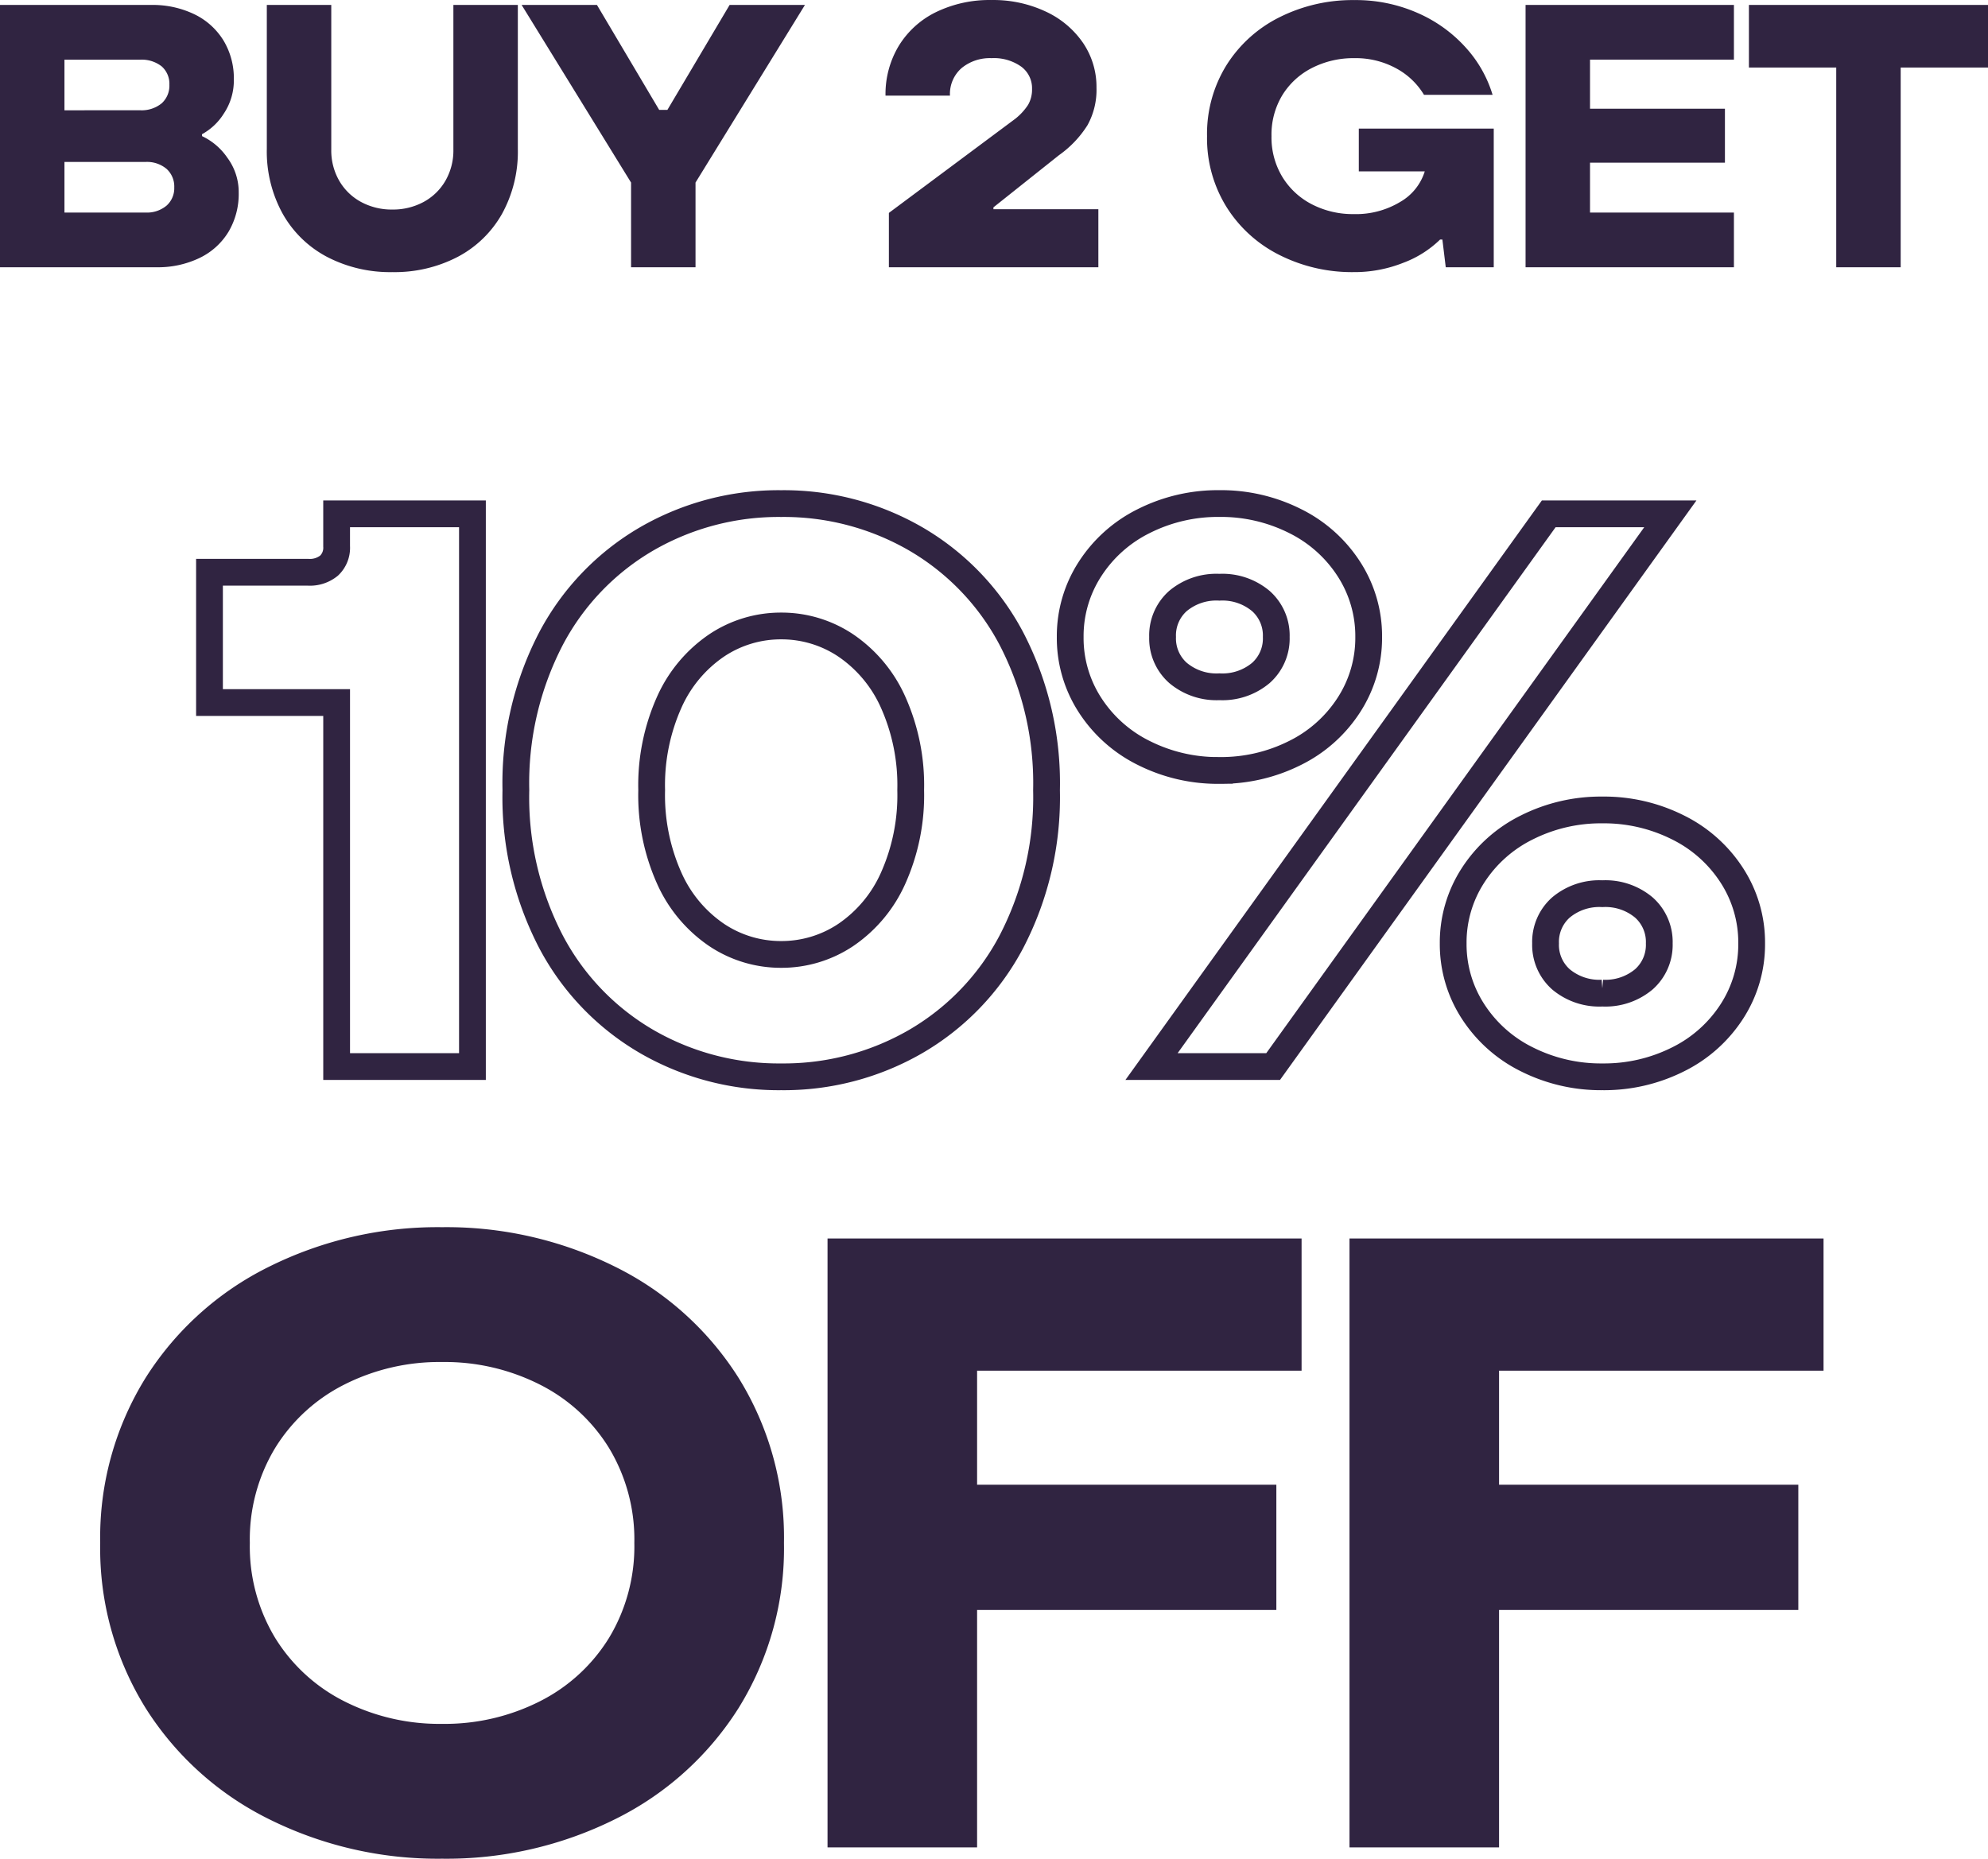
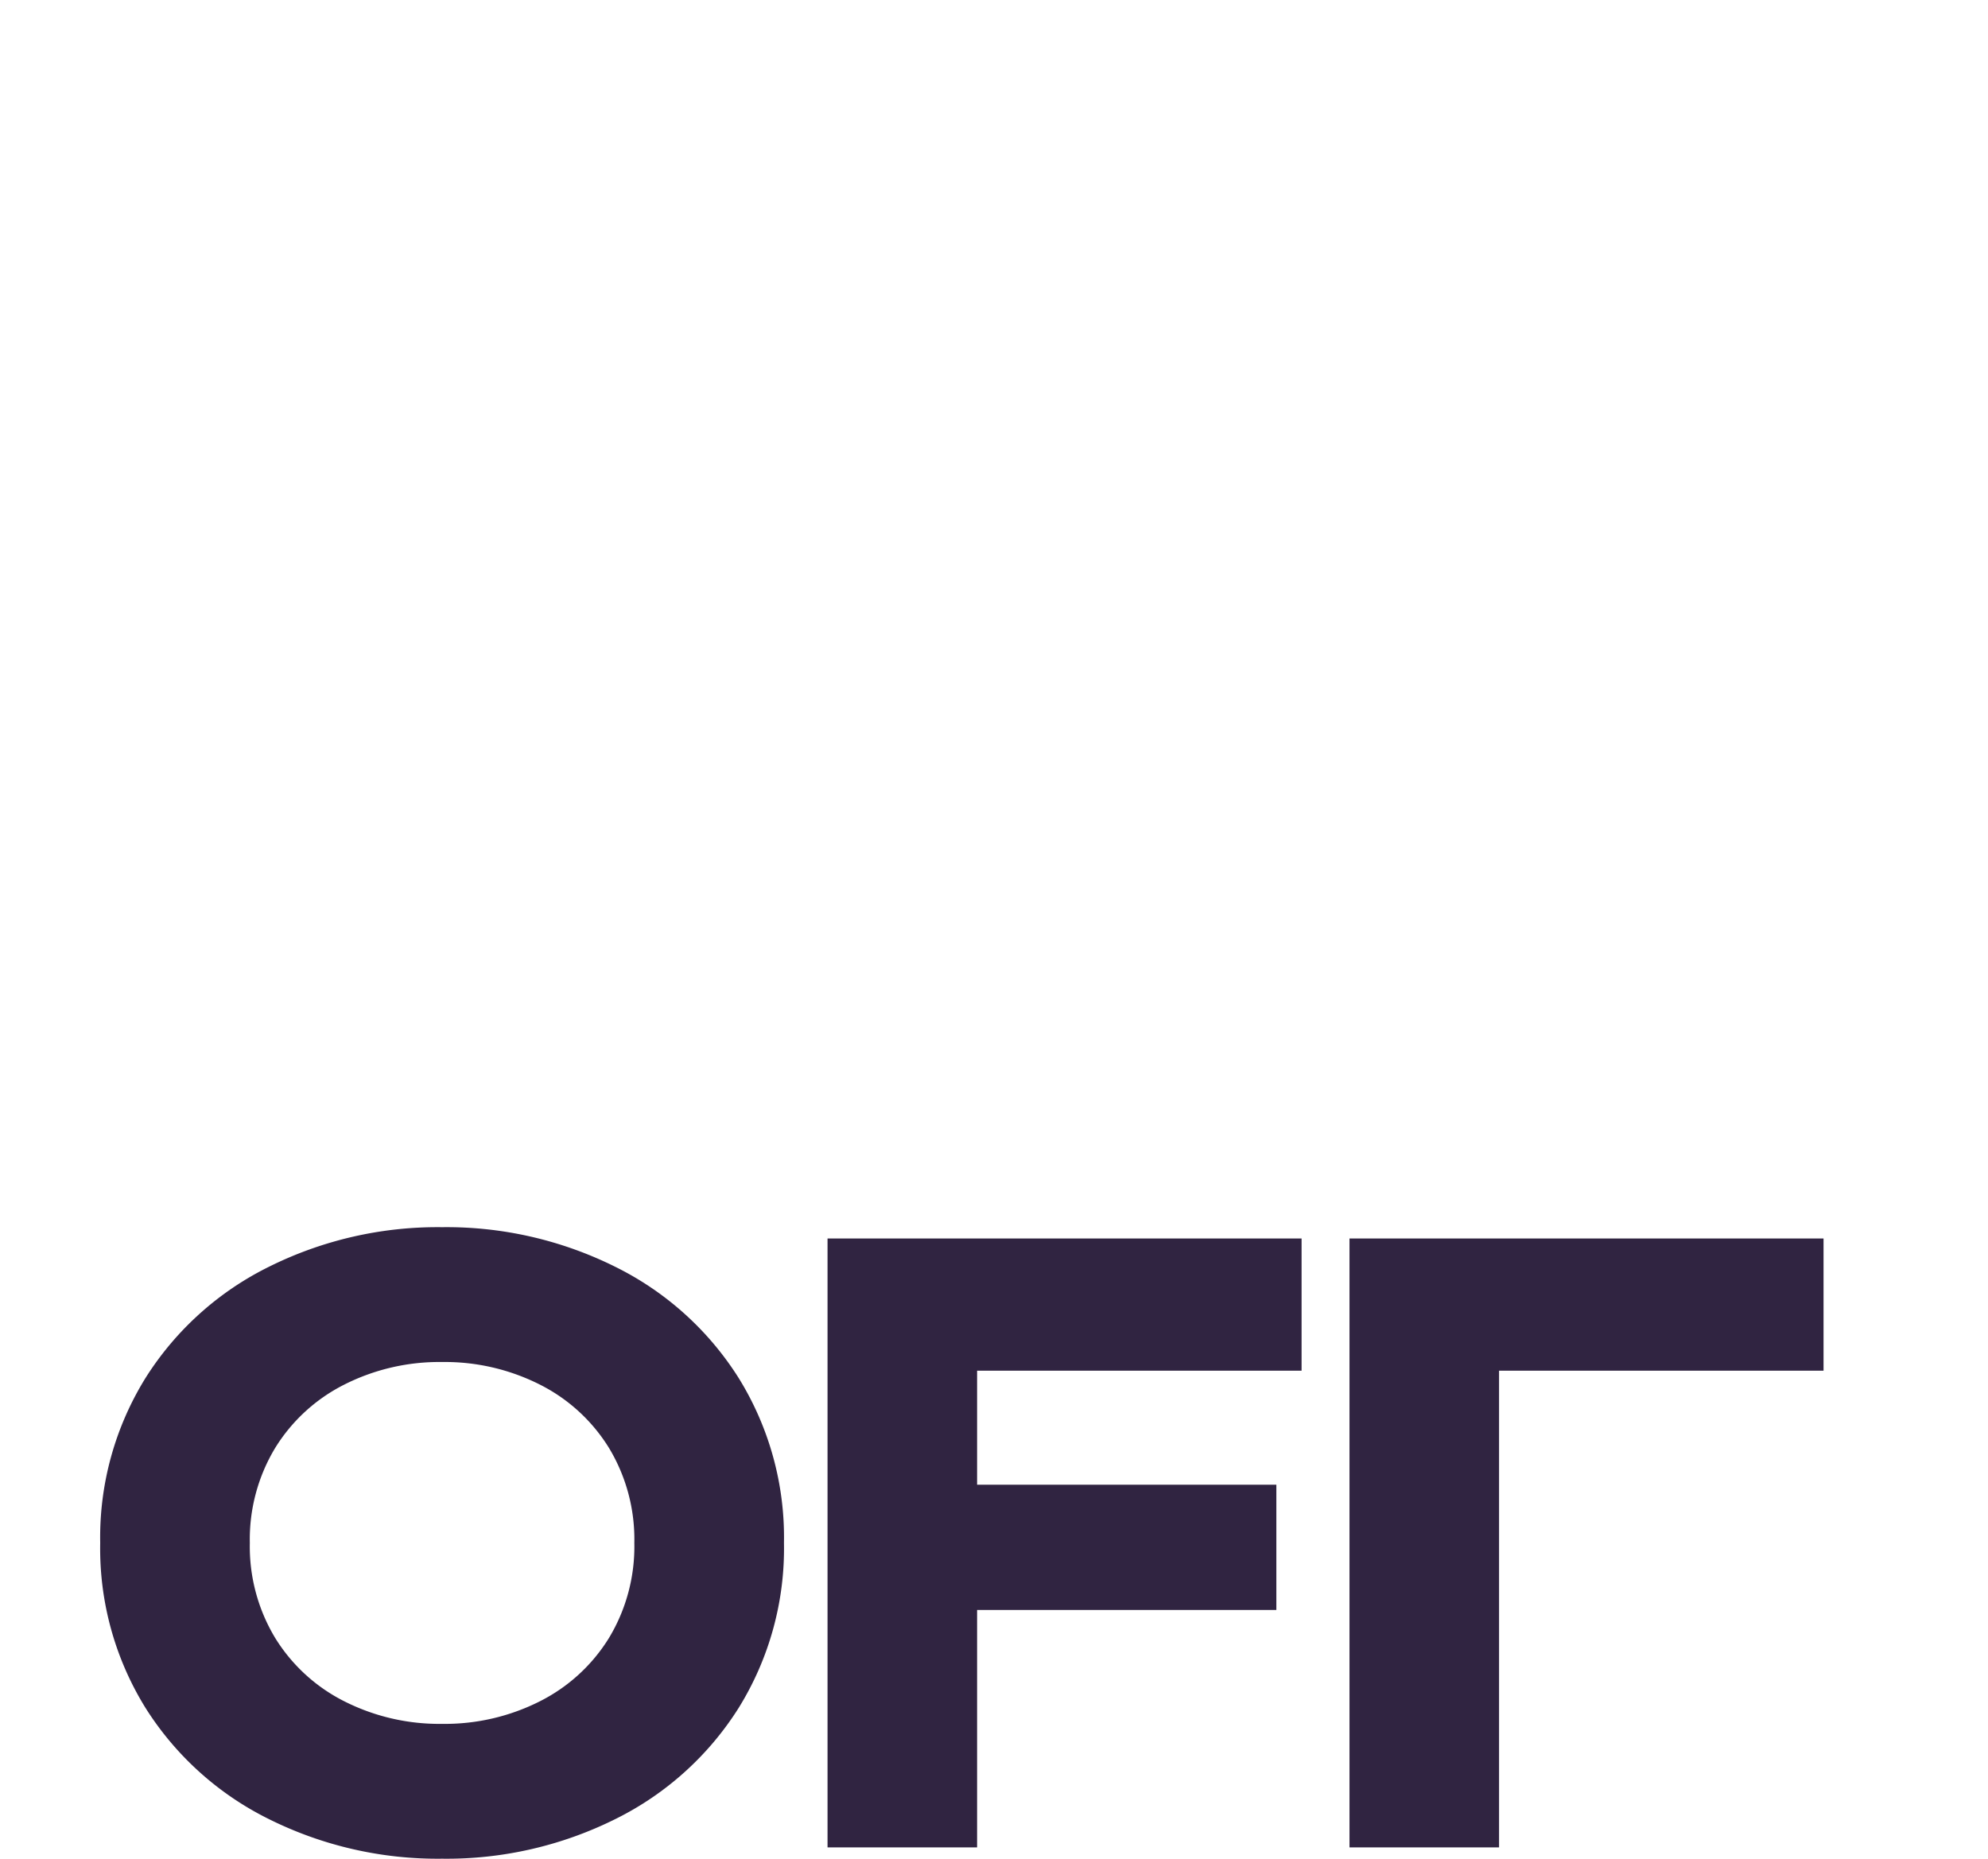
<svg xmlns="http://www.w3.org/2000/svg" viewBox="0 0 148.54 138.894" height="138.894" width="148.54">
  <g transform="translate(-564.71 -1620.034)">
    <g transform="translate(-2256.58 833.081)">
      <g transform="translate(2382 336.923)">
-         <path fill="#302441" transform="translate(513 470)" d="M-73.71,0V-19.6h11.284a7.173,7.173,0,0,1,3.248.7,5.206,5.206,0,0,1,2.17,1.96,5.472,5.472,0,0,1,.77,2.912,4.442,4.442,0,0,1-.742,2.534A4.418,4.418,0,0,1-58.618-9.94v.14a4.722,4.722,0,0,1,1.89,1.61,4.311,4.311,0,0,1,.854,2.618A5.55,5.55,0,0,1-56.63-2.66,5.113,5.113,0,0,1-58.786-.7a7.173,7.173,0,0,1-3.248.7Zm10.444-11.732a2.363,2.363,0,0,0,1.638-.518,1.775,1.775,0,0,0,.574-1.386,1.732,1.732,0,0,0-.574-1.372,2.406,2.406,0,0,0-1.638-.5h-5.628v3.78Zm.42,7.644a2.275,2.275,0,0,0,1.582-.518,1.742,1.742,0,0,0,.574-1.358,1.775,1.775,0,0,0-.574-1.386,2.275,2.275,0,0,0-1.582-.518h-6.048v3.78ZM-44.394.364A10.2,10.2,0,0,1-49.266-.77a8.165,8.165,0,0,1-3.318-3.22,9.634,9.634,0,0,1-1.19-4.858V-19.6h4.816V-8.792a4.519,4.519,0,0,0,.6,2.338A4.17,4.17,0,0,0-46.72-4.872a4.808,4.808,0,0,0,2.324.56,4.808,4.808,0,0,0,2.324-.56,4.17,4.17,0,0,0,1.638-1.582,4.519,4.519,0,0,0,.6-2.338V-19.6h4.816V-8.848A9.634,9.634,0,0,1-36.2-3.99,8.165,8.165,0,0,1-39.522-.77,10.2,10.2,0,0,1-44.394.364ZM-21.742,0h-4.816V-6.328L-34.734-19.6h5.628l4.648,7.84h.616l4.648-7.84h5.628L-21.742-6.328ZM-7.294,0V-4.06l9.436-7.028a4.389,4.389,0,0,0,.966-1.05,2.273,2.273,0,0,0,.294-1.19,2,2,0,0,0-.812-1.666,3.521,3.521,0,0,0-2.212-.63,3.326,3.326,0,0,0-2.24.742,2.563,2.563,0,0,0-.868,2.058H-7.546a6.989,6.989,0,0,1,.994-3.724,6.7,6.7,0,0,1,2.786-2.52,9.15,9.15,0,0,1,4.144-.9,9.2,9.2,0,0,1,4.06.868,6.862,6.862,0,0,1,2.786,2.352,5.853,5.853,0,0,1,.994,3.332,5.456,5.456,0,0,1-.672,2.8,7.889,7.889,0,0,1-2.128,2.24l-4.9,3.9v.14h7.84V0ZM27.818-10.36H37.9V0H34.314l-.252-2.072h-.168A7.881,7.881,0,0,1,31.15-.336a9.864,9.864,0,0,1-3.724.7A12.025,12.025,0,0,1,21.9-.91a9.874,9.874,0,0,1-3.962-3.584A9.739,9.739,0,0,1,16.478-9.8a9.739,9.739,0,0,1,1.456-5.306A9.852,9.852,0,0,1,21.91-18.69a12.172,12.172,0,0,1,5.572-1.274A11.441,11.441,0,0,1,32.214-19a10.445,10.445,0,0,1,3.6,2.59,9.2,9.2,0,0,1,2,3.528H32.69a5.423,5.423,0,0,0-2.09-1.986,6.31,6.31,0,0,0-3.122-.756,6.779,6.779,0,0,0-3.15.728A5.539,5.539,0,0,0,22.1-12.852,5.693,5.693,0,0,0,21.294-9.8a5.693,5.693,0,0,0,.812,3.052A5.562,5.562,0,0,0,24.318-4.7a6.634,6.634,0,0,0,3.108.728,6.4,6.4,0,0,0,3.486-.91,4,4,0,0,0,1.834-2.282H27.818ZM55.846,0H40.278V-19.6H55.846v4.088H45.094v3.668h10.08v4.032H45.094v3.724H55.846Zm12.46,0H63.49V-14.924H56.966V-19.6H74.83v4.676H68.306Z" />
        <g transform="translate(444.358 467.394)">
-           <path fill="#302441" transform="translate(66.964 120.683)" d="M-39,.845A28.256,28.256,0,0,1-51.935-2.112a22.871,22.871,0,0,1-9.23-8.32,22.608,22.608,0,0,1-3.38-12.318,22.608,22.608,0,0,1,3.38-12.318,22.871,22.871,0,0,1,9.23-8.32A28.255,28.255,0,0,1-39-46.345a28.256,28.256,0,0,1,12.935,2.958,22.871,22.871,0,0,1,9.23,8.32,22.608,22.608,0,0,1,3.38,12.318,22.608,22.608,0,0,1-3.38,12.318,22.871,22.871,0,0,1-9.23,8.32A28.256,28.256,0,0,1-39,.845ZM-39-9.23a15.737,15.737,0,0,0,7.312-1.69,12.859,12.859,0,0,0,5.167-4.745,13.216,13.216,0,0,0,1.885-7.085,13.216,13.216,0,0,0-1.885-7.085,12.859,12.859,0,0,0-5.167-4.745A15.737,15.737,0,0,0-39-36.27a15.737,15.737,0,0,0-7.313,1.69,12.859,12.859,0,0,0-5.167,4.745,13.216,13.216,0,0,0-1.885,7.085,13.216,13.216,0,0,0,1.885,7.085,12.859,12.859,0,0,0,5.167,4.745A15.737,15.737,0,0,0-39-9.23ZM.975,0H-10.2V-45.5H25.22v9.88H.975v8.52h22.36v9.36H.975Zm39,0H28.8V-45.5H64.22v9.88H39.975v8.52h22.36v9.36H39.975Z" />
+           <path fill="#302441" transform="translate(66.964 120.683)" d="M-39,.845A28.256,28.256,0,0,1-51.935-2.112a22.871,22.871,0,0,1-9.23-8.32,22.608,22.608,0,0,1-3.38-12.318,22.608,22.608,0,0,1,3.38-12.318,22.871,22.871,0,0,1,9.23-8.32A28.255,28.255,0,0,1-39-46.345a28.256,28.256,0,0,1,12.935,2.958,22.871,22.871,0,0,1,9.23,8.32,22.608,22.608,0,0,1,3.38,12.318,22.608,22.608,0,0,1-3.38,12.318,22.871,22.871,0,0,1-9.23,8.32A28.256,28.256,0,0,1-39,.845ZM-39-9.23a15.737,15.737,0,0,0,7.312-1.69,12.859,12.859,0,0,0,5.167-4.745,13.216,13.216,0,0,0,1.885-7.085,13.216,13.216,0,0,0-1.885-7.085,12.859,12.859,0,0,0-5.167-4.745A15.737,15.737,0,0,0-39-36.27a15.737,15.737,0,0,0-7.313,1.69,12.859,12.859,0,0,0-5.167,4.745,13.216,13.216,0,0,0-1.885,7.085,13.216,13.216,0,0,0,1.885,7.085,12.859,12.859,0,0,0,5.167,4.745A15.737,15.737,0,0,0-39-9.23ZM.975,0H-10.2V-45.5H25.22v9.88H.975v8.52h22.36v9.36H.975Zm39,0H28.8V-45.5H64.22v9.88H39.975v8.52v9.36H39.975Z" />
        </g>
      </g>
-       <path stroke-width="2" stroke="#302441" fill="none" transform="translate(2895 866.651)" d="M-48.557,0V-27.2h-9.5v-9.735h7.375a2.263,2.263,0,0,0,1.563-.5,1.839,1.839,0,0,0,.561-1.445V-41.3H-38.41V0ZM-15.34.767A19.685,19.685,0,0,1-25.37-1.859a18.727,18.727,0,0,1-7.169-7.464A23.393,23.393,0,0,1-35.164-20.65a23.393,23.393,0,0,1,2.625-11.328,18.727,18.727,0,0,1,7.169-7.464,19.685,19.685,0,0,1,10.03-2.625A19.685,19.685,0,0,1-5.31-39.442a18.727,18.727,0,0,1,7.169,7.464A23.393,23.393,0,0,1,4.484-20.65,23.393,23.393,0,0,1,1.859-9.322,18.727,18.727,0,0,1-5.31-1.859,19.685,19.685,0,0,1-15.34.767Zm0-9.145a8.62,8.62,0,0,0,4.809-1.445,10.078,10.078,0,0,0,3.54-4.219A15.175,15.175,0,0,0-5.664-20.65a15.175,15.175,0,0,0-1.328-6.608,10.078,10.078,0,0,0-3.54-4.219,8.62,8.62,0,0,0-4.809-1.445,8.62,8.62,0,0,0-4.809,1.445,10.078,10.078,0,0,0-3.54,4.219,15.176,15.176,0,0,0-1.328,6.608,15.175,15.175,0,0,0,1.328,6.608,10.078,10.078,0,0,0,3.54,4.219,8.62,8.62,0,0,0,4.81,1.445ZM17.4-22.125a12.3,12.3,0,0,1-5.634-1.3,10.111,10.111,0,0,1-4.042-3.6A9.211,9.211,0,0,1,6.254-32.1a9.211,9.211,0,0,1,1.475-5.07,10.111,10.111,0,0,1,4.042-3.6,12.3,12.3,0,0,1,5.634-1.3,12.3,12.3,0,0,1,5.635,1.3,10.111,10.111,0,0,1,4.042,3.6,9.211,9.211,0,0,1,1.474,5.07,9.211,9.211,0,0,1-1.475,5.074,10.111,10.111,0,0,1-4.042,3.6,12.3,12.3,0,0,1-5.639,1.3ZM21.417,0H12.331L42.008-41.3h9.086ZM17.4-28.379a4.465,4.465,0,0,0,3.1-1.032A3.439,3.439,0,0,0,21.65-32.1a3.439,3.439,0,0,0-1.15-2.685,4.465,4.465,0,0,0-3.1-1.032,4.465,4.465,0,0,0-3.1,1.032A3.439,3.439,0,0,0,13.157-32.1a3.439,3.439,0,0,0,1.151,2.685A4.465,4.465,0,0,0,17.4-28.379ZM46.02.767a12.3,12.3,0,0,1-5.634-1.3,10.111,10.111,0,0,1-4.042-3.6A9.211,9.211,0,0,1,34.869-9.2a9.211,9.211,0,0,1,1.475-5.074,10.111,10.111,0,0,1,4.042-3.6,12.3,12.3,0,0,1,5.634-1.3,12.3,12.3,0,0,1,5.635,1.3,10.111,10.111,0,0,1,4.042,3.6A9.211,9.211,0,0,1,57.171-9.2,9.211,9.211,0,0,1,55.7-4.13a10.111,10.111,0,0,1-4.042,3.6A12.3,12.3,0,0,1,46.02.767Zm0-6.254a4.465,4.465,0,0,0,3.1-1.033A3.439,3.439,0,0,0,50.268-9.2a3.439,3.439,0,0,0-1.15-2.684,4.465,4.465,0,0,0-3.1-1.032,4.465,4.465,0,0,0-3.1,1.032A3.439,3.439,0,0,0,41.772-9.2a3.439,3.439,0,0,0,1.15,2.685,4.465,4.465,0,0,0,3.1,1.028Z" />
    </g>
  </g>
</svg>